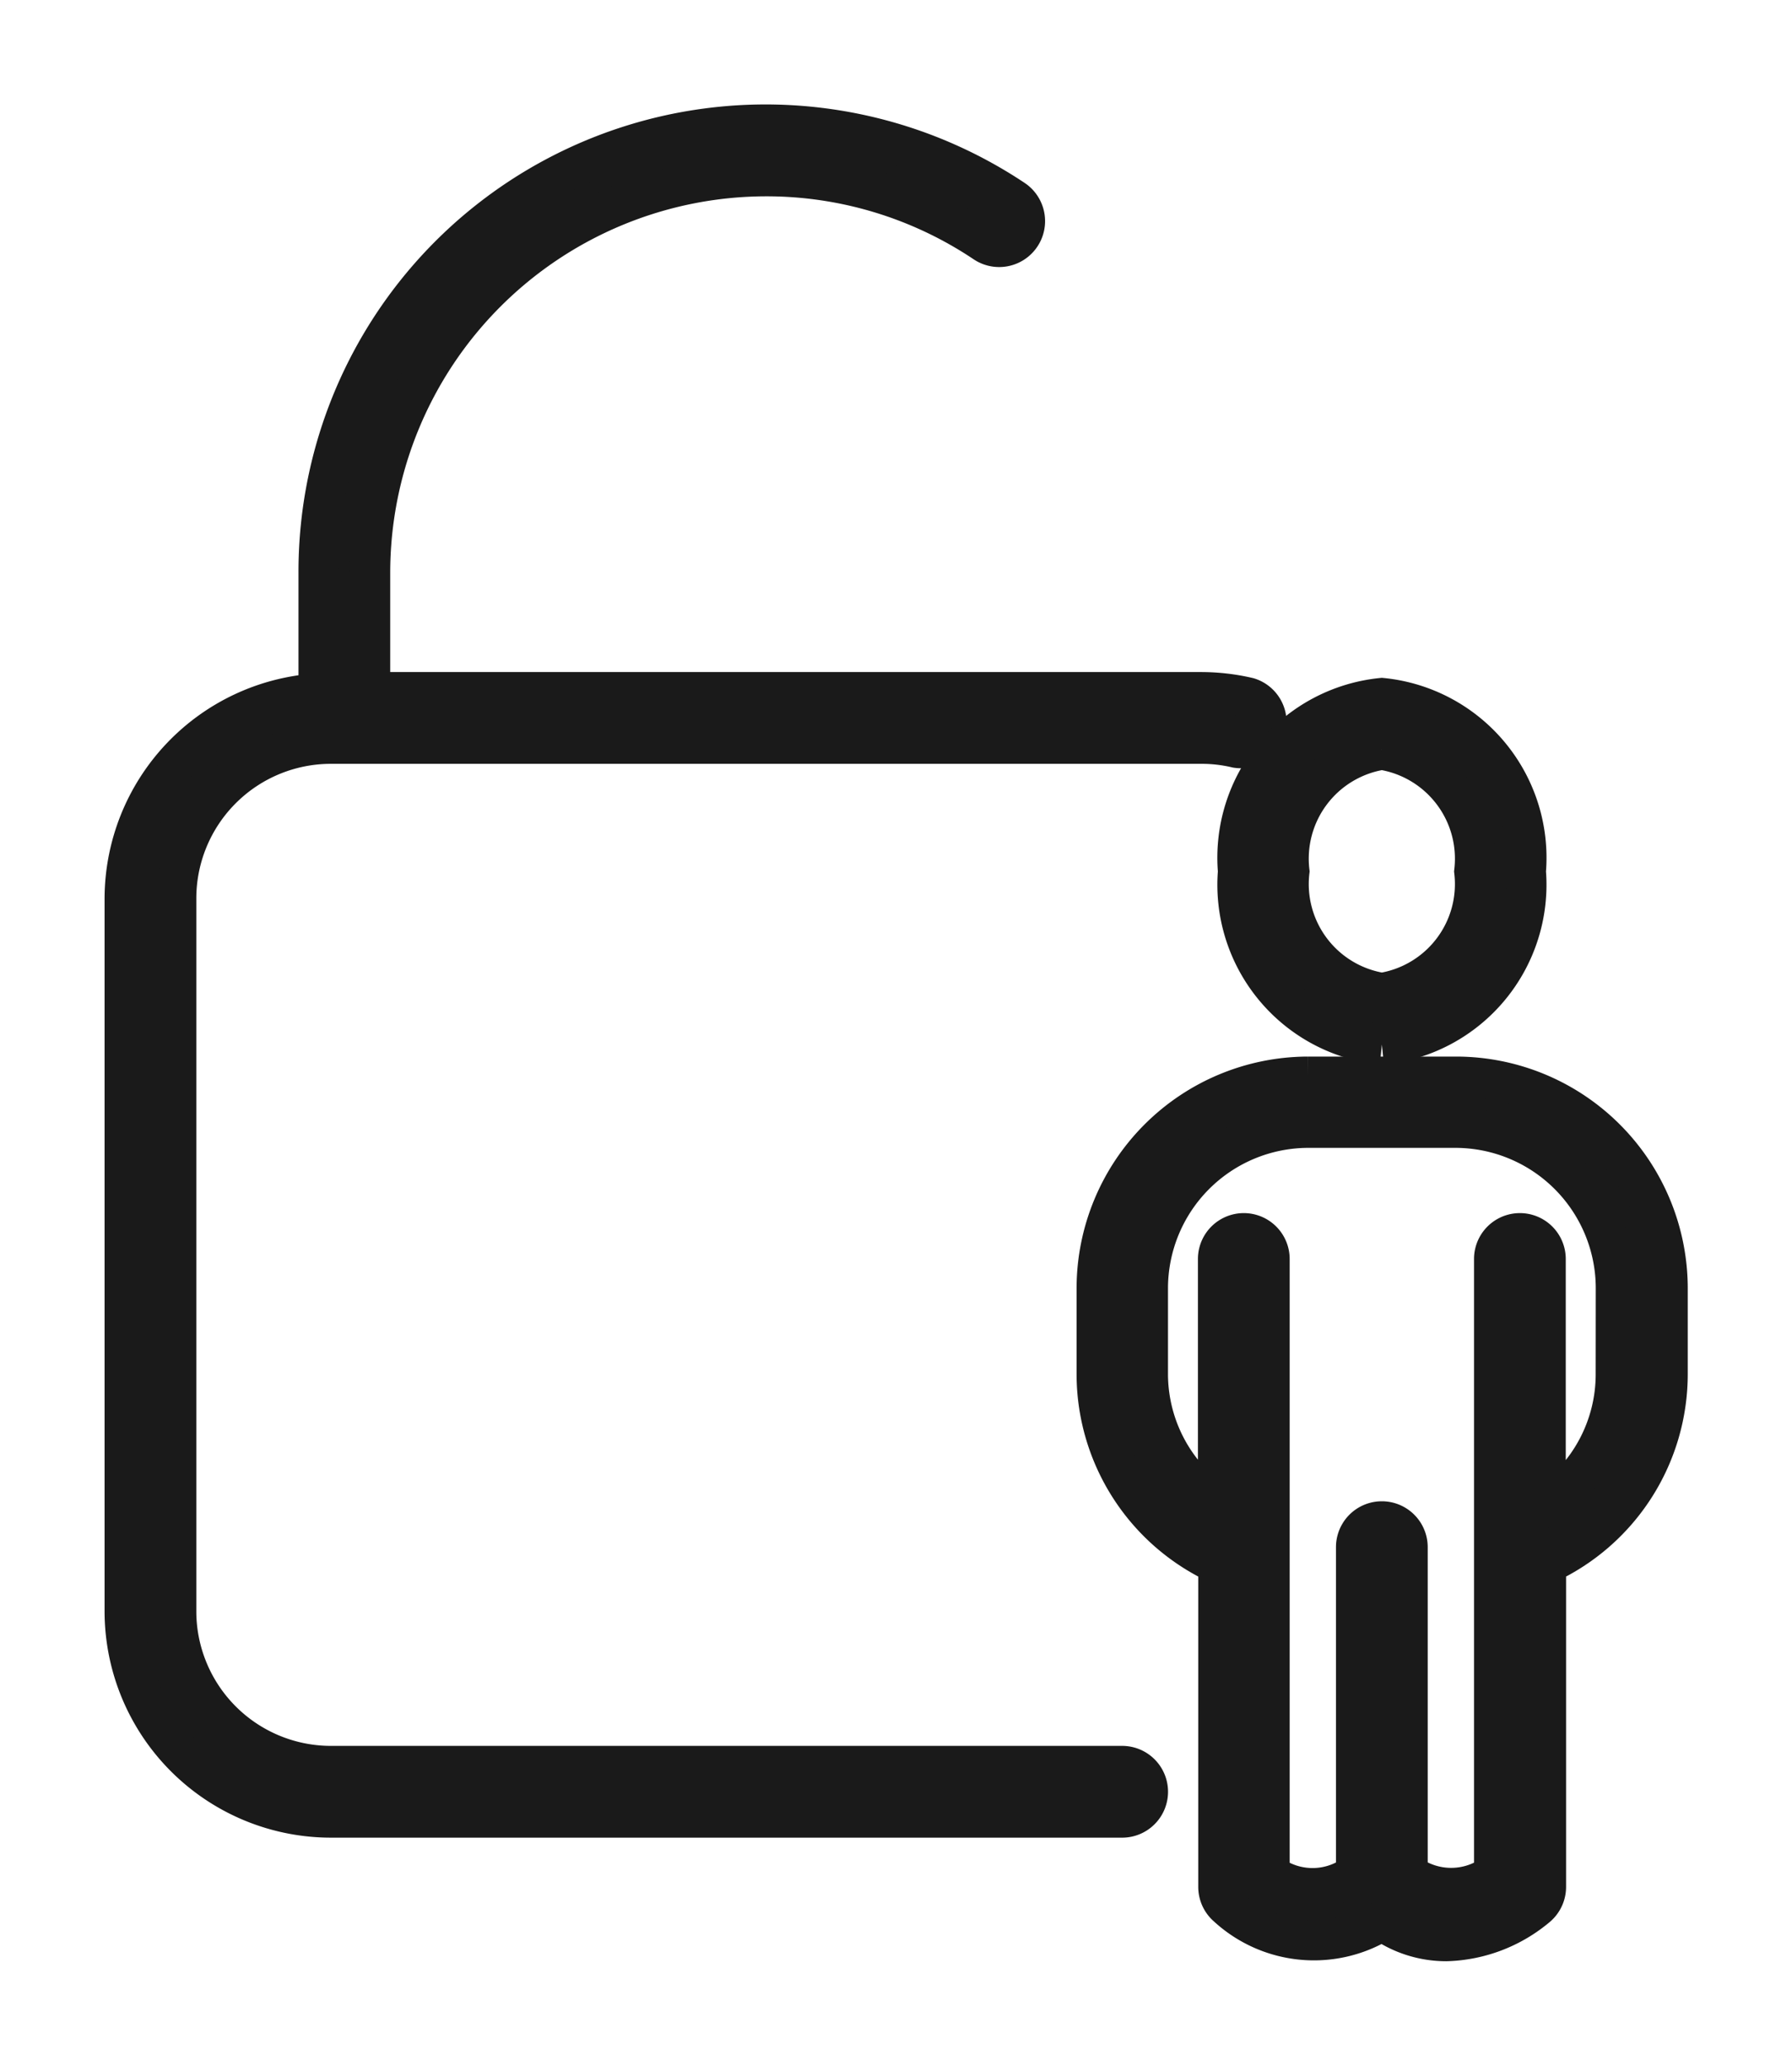
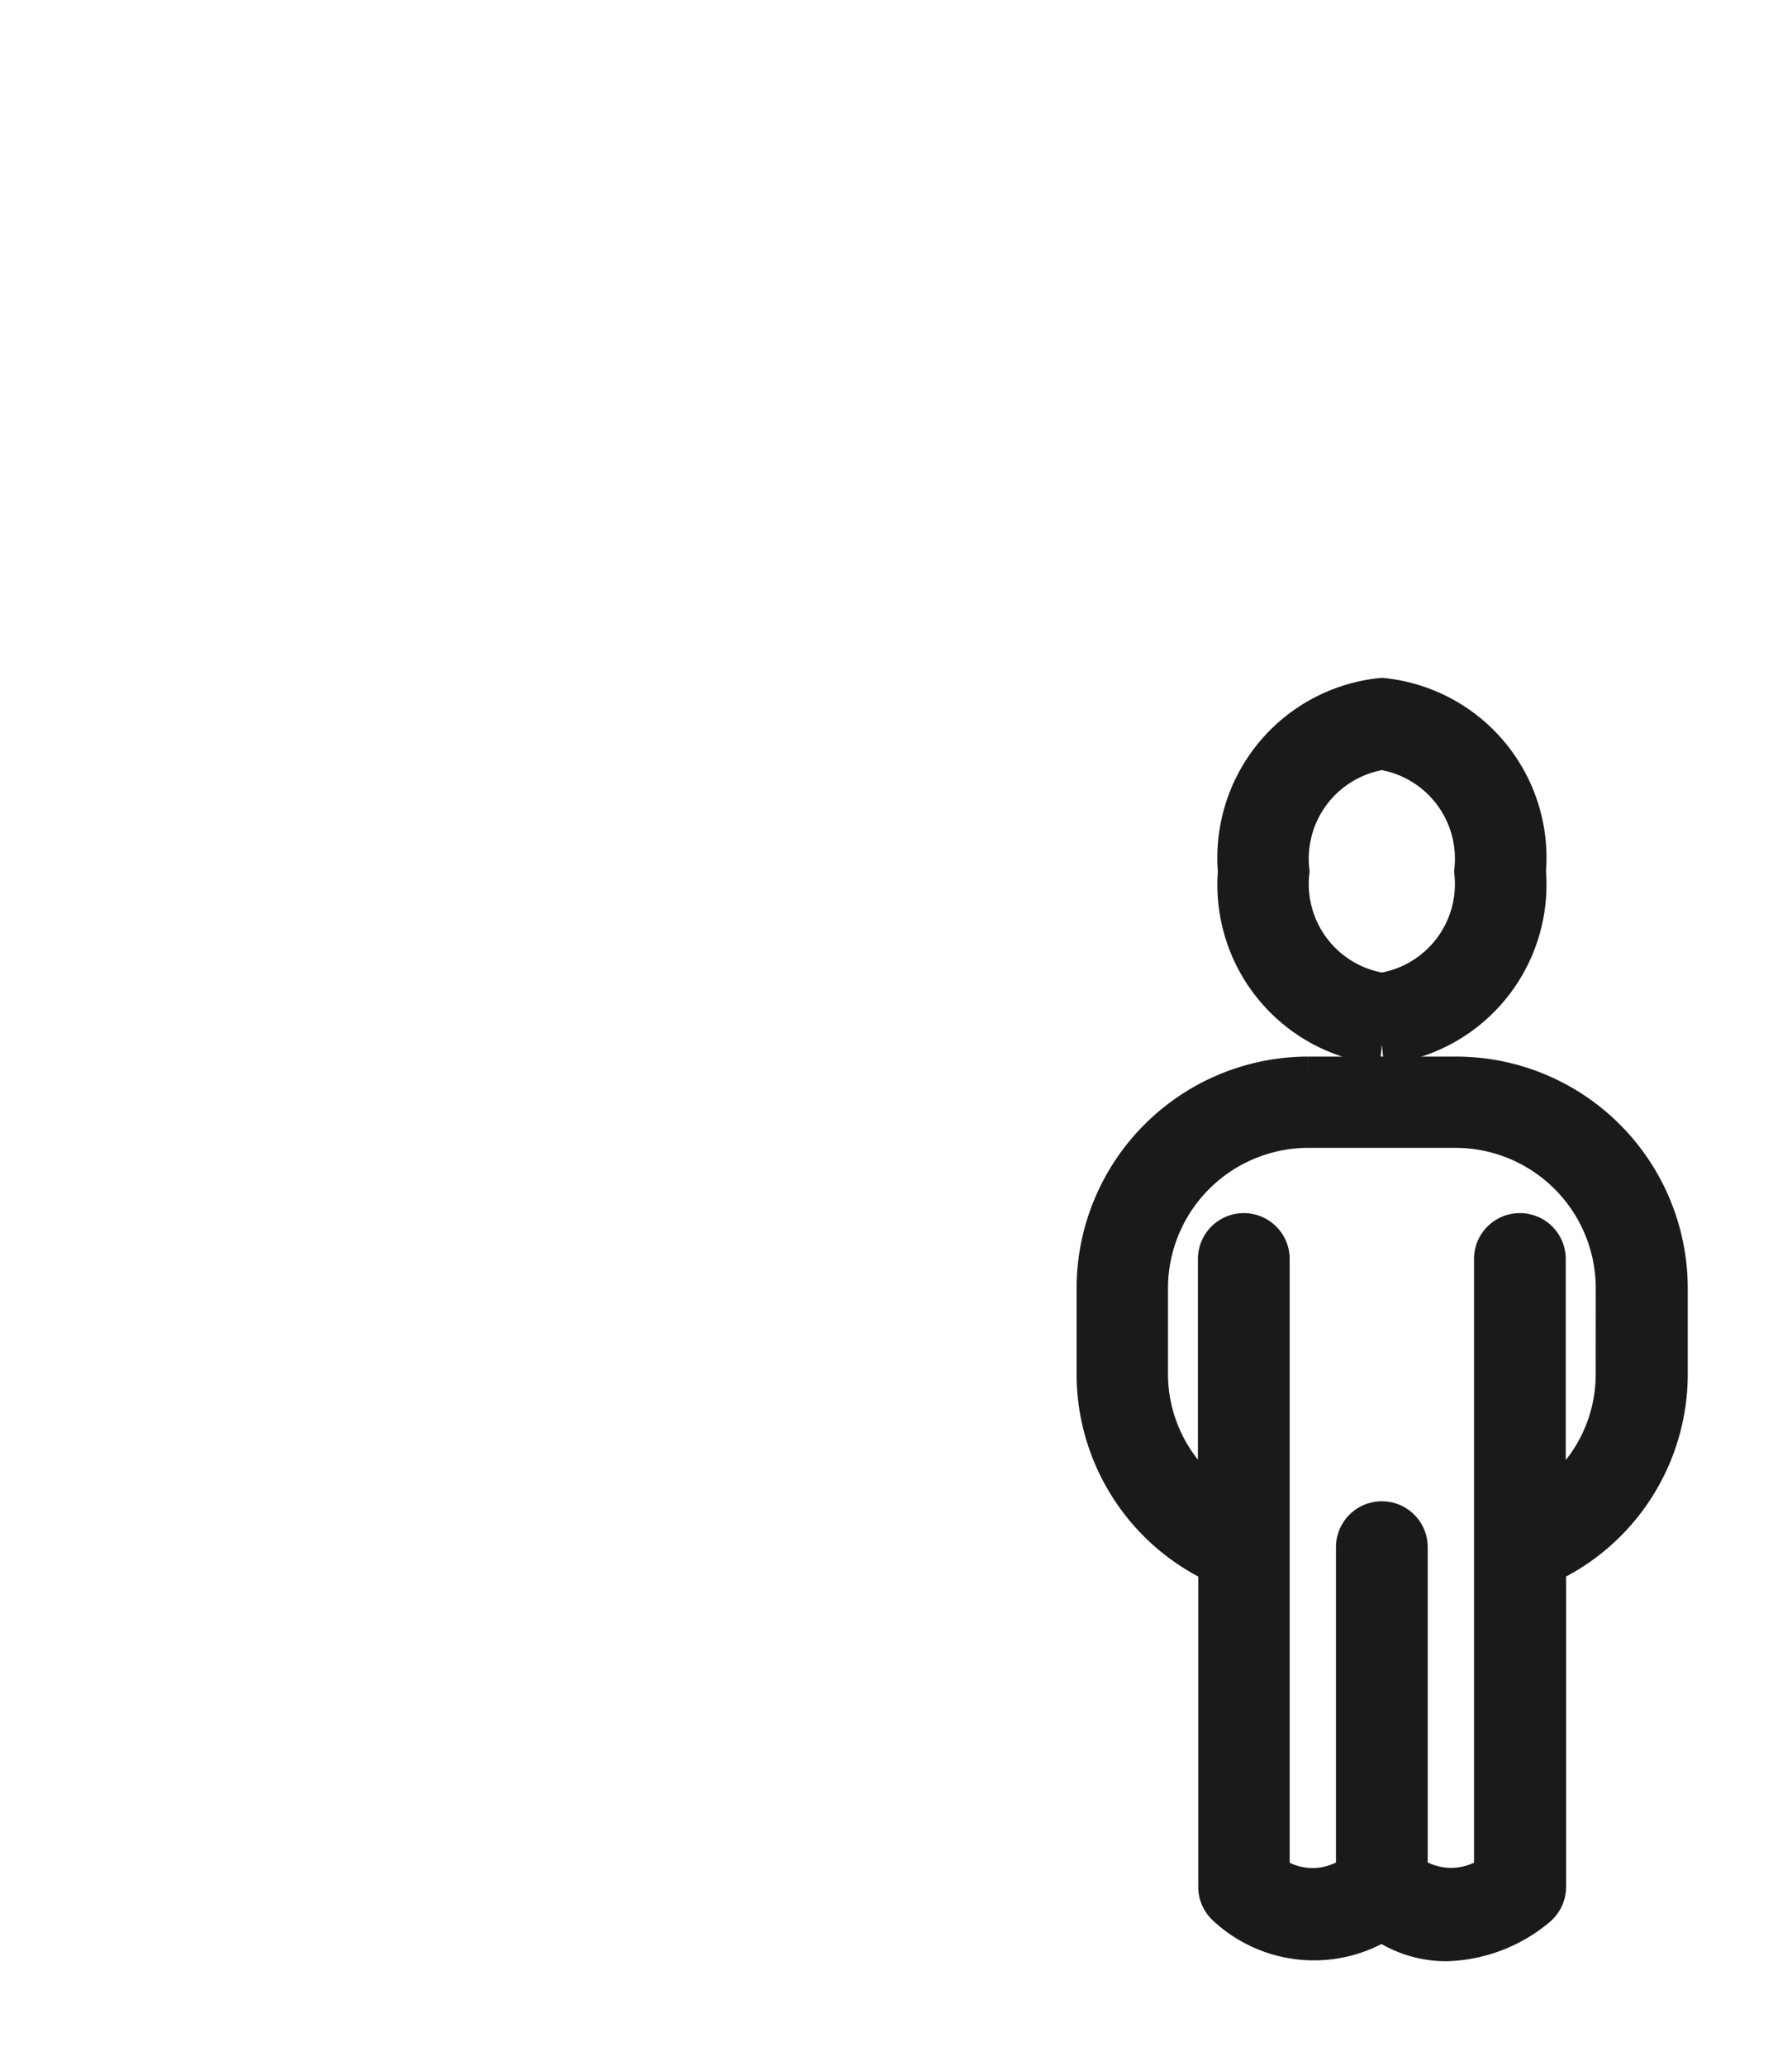
<svg xmlns="http://www.w3.org/2000/svg" data-name="icon acceder" width="22.328" height="25.73" viewBox="0 0 22.328 25.73">
  <defs>
    <clipPath id="0wffo8ldma">
      <path data-name="Rectángulo 74" style="fill:none" d="M0 0h22.328v25.73H0z" />
    </clipPath>
  </defs>
  <g data-name="Grupo 55" style="clip-path:url(#0wffo8ldma)">
-     <path data-name="Trazado 146" d="M12.429 20.442h-9.86a1.928 1.928 0 0 1-1.926-1.926V9.638a1.927 1.927 0 0 1 1.926-1.927h10.848a1.883 1.883 0 0 1 .439.051.322.322 0 0 0 .144-.626 2.6 2.6 0 0 0-.587-.068H3.059V5.577A4.94 4.94 0 0 1 7.993.643a4.888 4.888 0 0 1 2.725.827.322.322 0 0 0 .357-.536 5.57 5.57 0 0 0-8.659 4.643v1.507A2.565 2.565 0 0 0 0 9.638v8.878a2.572 2.572 0 0 0 2.569 2.569h9.86a.321.321 0 1 0 0-.643" transform="translate(1.553 1.552)" style="fill:#1a1a1a;stroke:#1a1a1a;stroke-width:.5px" />
    <path data-name="Trazado 147" d="M12.673 9.916a2 2 0 0 0 1.794-2.156 2 2 0 0 0-1.794-2.16 2 2 0 0 0-1.793 2.16 2 2 0 0 0 1.793 2.156m0-3.671a1.373 1.373 0 0 1 1.151 1.515 1.372 1.372 0 0 1-1.151 1.513 1.372 1.372 0 0 1-1.152-1.513 1.373 1.373 0 0 1 1.151-1.515" transform="translate(4.545 3.093)" style="fill:#1a1a1a;stroke:#1a1a1a;stroke-width:.5px" />
    <path data-name="Trazado 148" d="M13.975 9.3h-1.844A2.639 2.639 0 0 0 9.5 11.93v1.077a2.609 2.609 0 0 0 1.516 2.364v4.02a.321.321 0 0 0 .112.244 1.594 1.594 0 0 0 1.929.176 1.375 1.375 0 0 0 .8.256 1.829 1.829 0 0 0 1.13-.432.321.321 0 0 0 .112-.244v-4.02a2.607 2.607 0 0 0 1.516-2.364V11.93a2.638 2.638 0 0 0-2.64-2.63m1.993 3.713a1.968 1.968 0 0 1-.873 1.629v-3.071a.321.321 0 0 0-.643 0v7.659a.909.909 0 0 1-1.077-.005V15.16a.321.321 0 1 0-.643 0v4.065a.9.9 0 0 1-1.077.005v-7.659a.321.321 0 0 0-.643 0v3.066a1.968 1.968 0 0 1-.873-1.629V11.93a2 2 0 0 1 1.993-1.993h1.844a2 2 0 0 1 1.993 1.993z" transform="translate(4.164 4.109)" style="fill:#1a1a1a;stroke:#1a1a1a;stroke-width:.5px" />
  </g>
</svg>